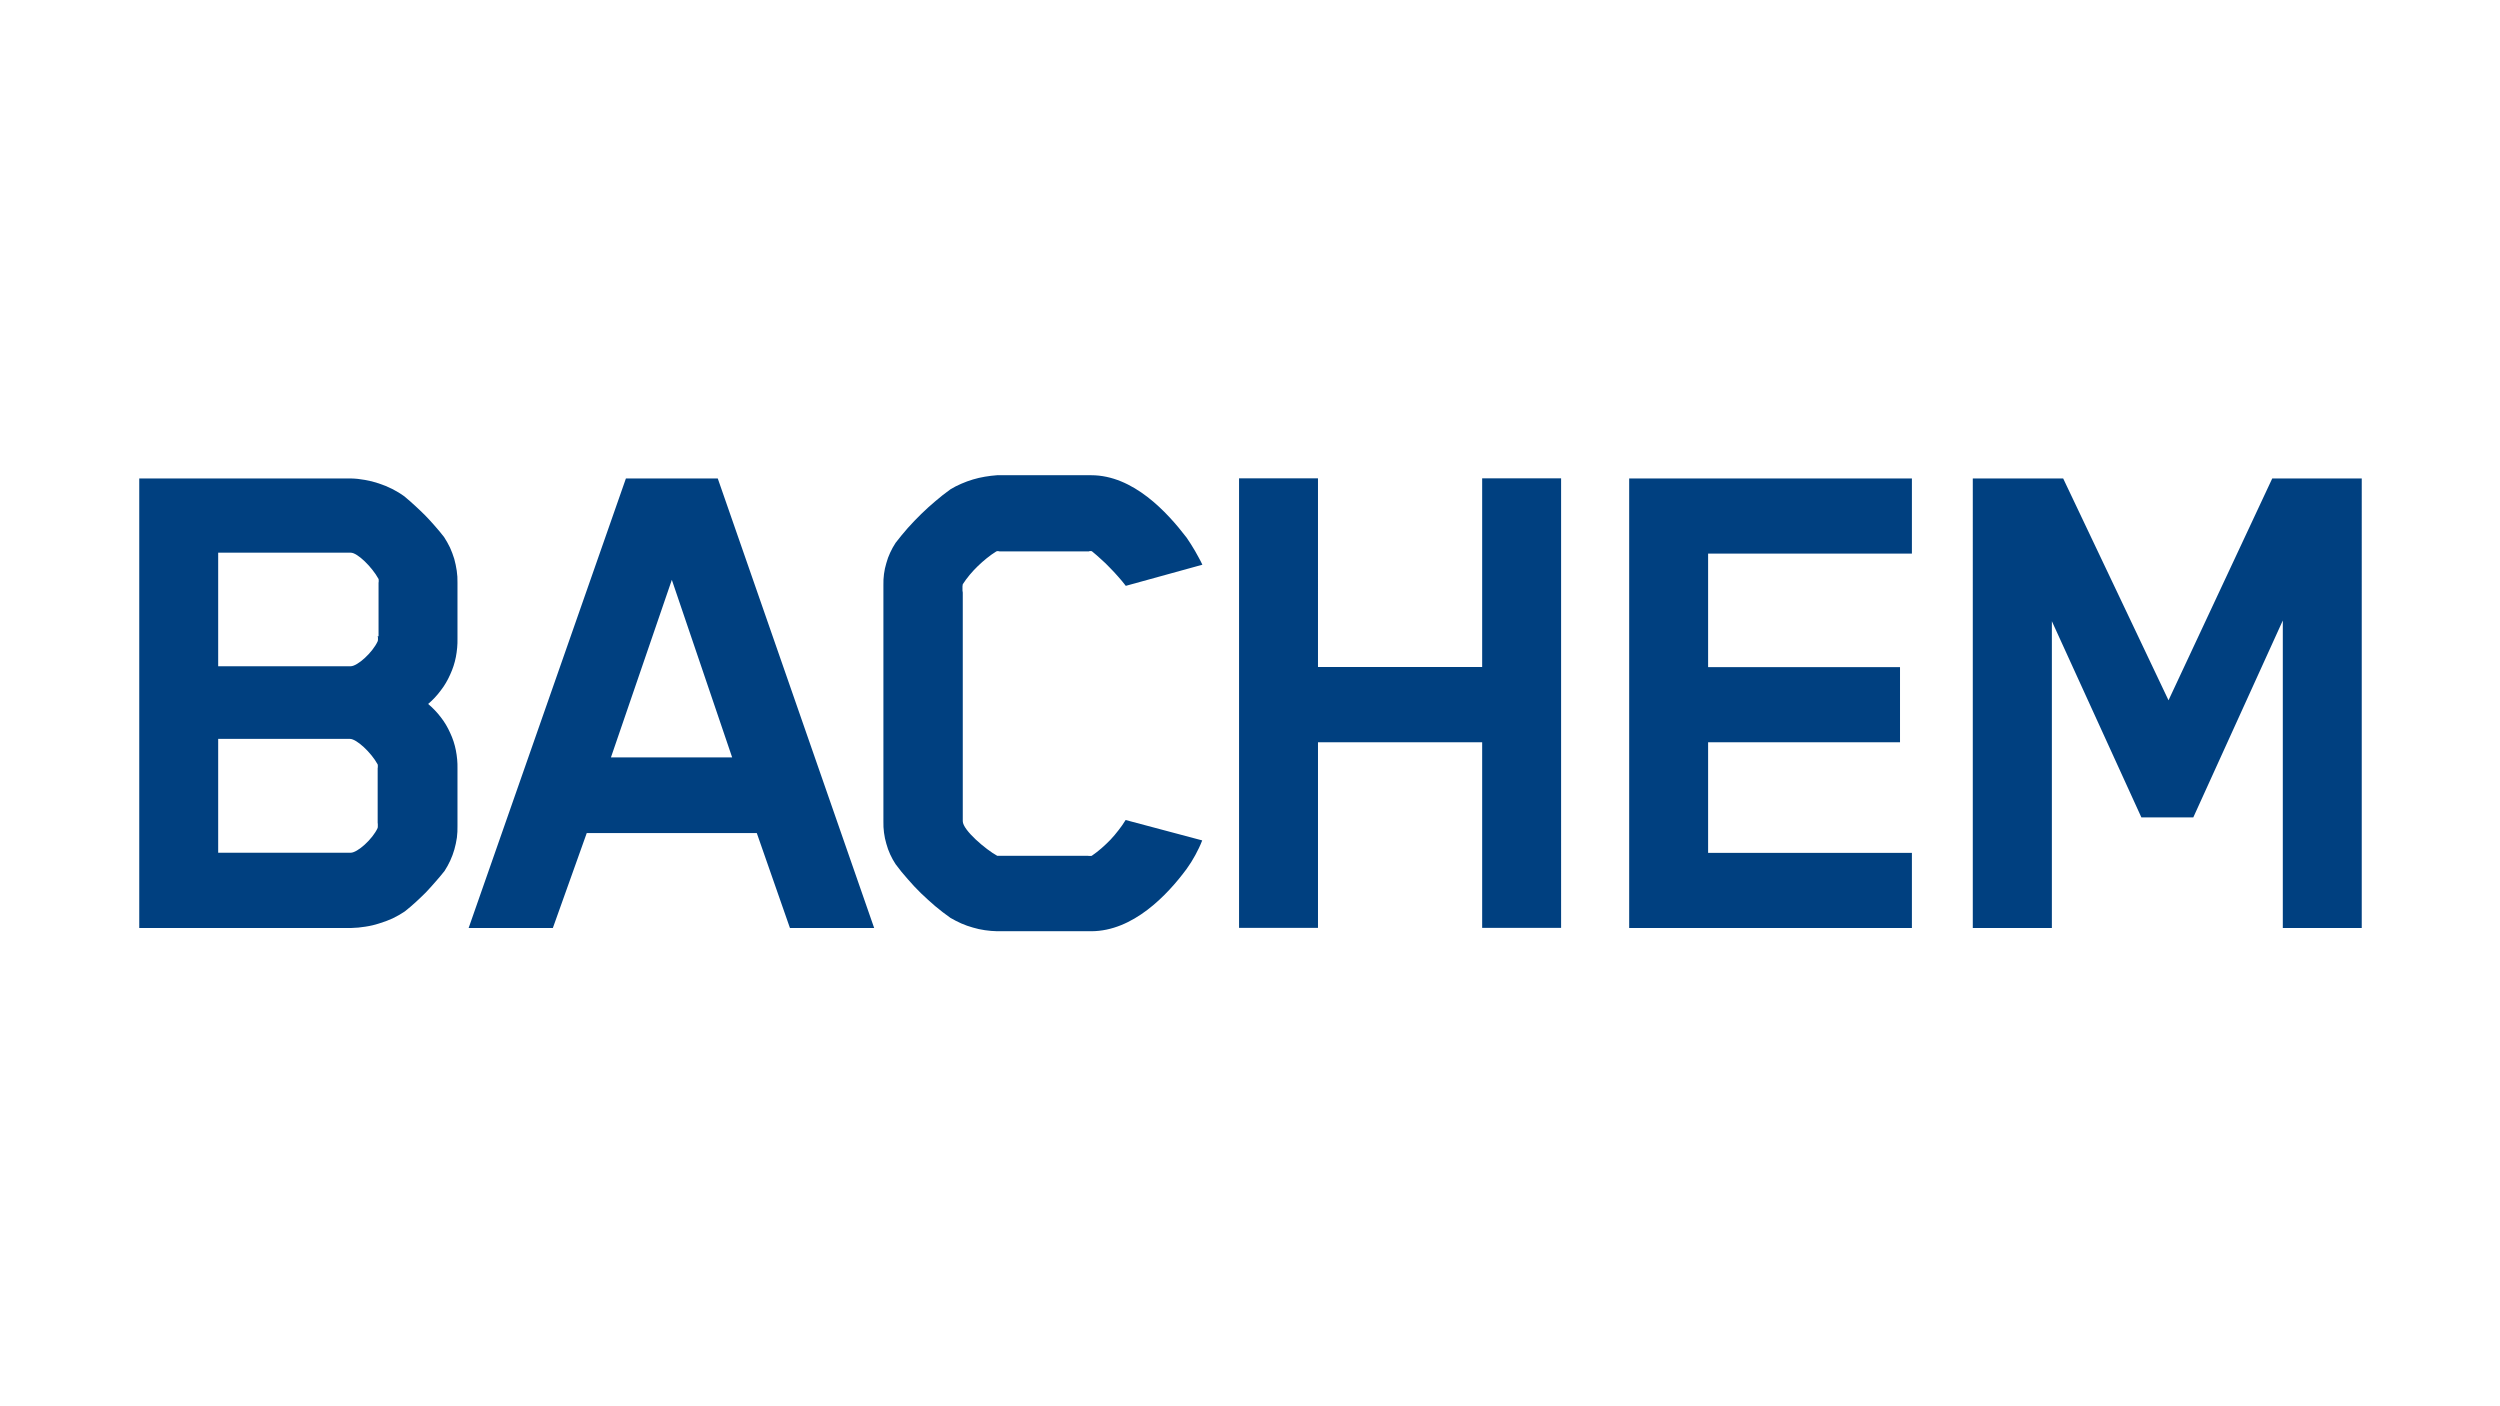
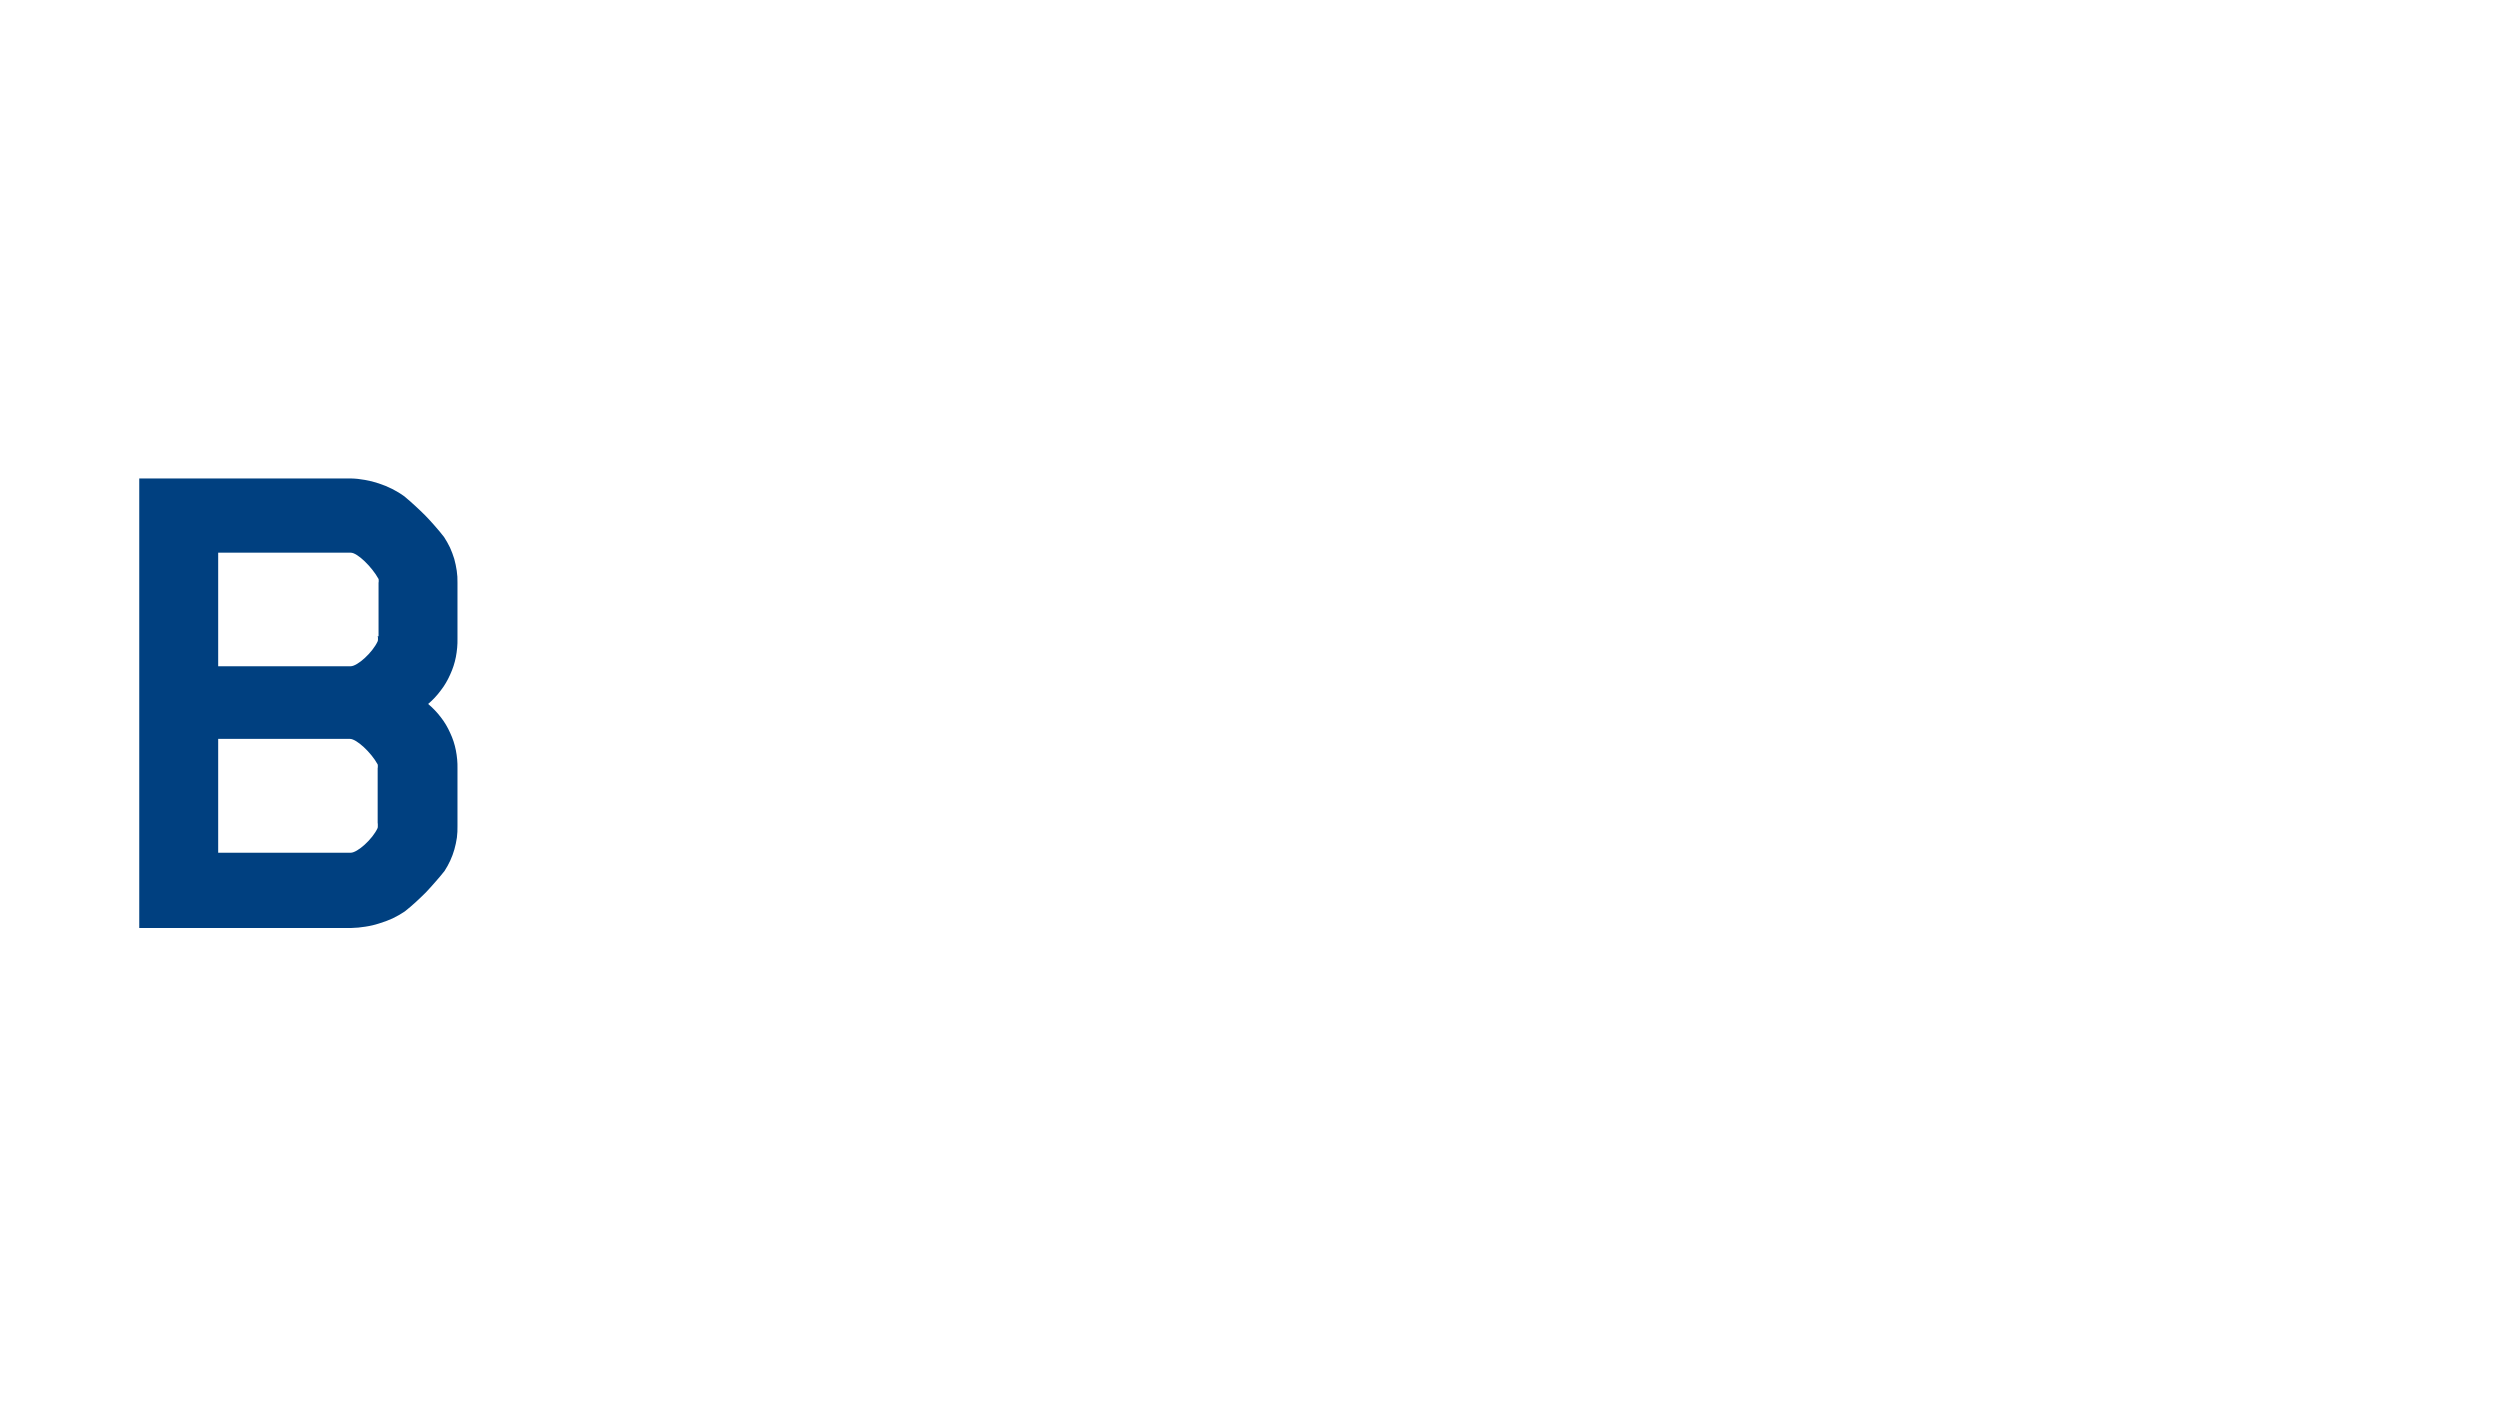
<svg xmlns="http://www.w3.org/2000/svg" version="1.2" viewBox="0 0 1600 900" width="1600" height="900" id="svg1">
  <defs id="defs1" />
  <title id="title1">bachem_logo_blue-svg</title>
  <style id="style1"> .s0 { fill: #004080 } </style>
  <g id="g1" transform="matrix(0.939,0,0,0.939,89.119,304.238)">
    <path id="Layer" fill-rule="evenodd" class="s0" d="m 208.1,269.6 q -3,3.8 -6.2,7.4 -3.2,3.7 -6.5,7.2 -3.4,3.4 -7,6.7 -3.6,3.3 -7.4,6.3 -4,2.7 -8.4,4.8 -4.4,2 -9.1,3.4 -4.6,1.5 -9.4,2.2 -4.8,0.8 -9.7,0.9 H 0 V 2.1 h 144.1 q 4.9,0.1 9.7,1 4.8,0.8 9.5,2.4 4.6,1.5 9,3.7 4.4,2.2 8.4,5.1 3.7,3.1 7.3,6.4 3.6,3.3 7,6.7 3.4,3.5 6.6,7.2 3.2,3.6 6.2,7.5 2.2,3.4 4,7.1 1.7,3.8 2.9,7.7 1.1,4 1.7,8.1 0.6,4 0.5,8.2 v 38 c 0.1,4.2 -0.3,8.4 -1.1,12.6 -0.8,4.1 -2.1,8.1 -3.9,12 -1.7,3.8 -3.8,7.5 -6.4,10.8 -2.5,3.4 -5.4,6.5 -8.6,9.2 3.2,2.7 6.1,5.7 8.6,9 2.6,3.3 4.7,6.9 6.4,10.7 1.8,3.8 3.1,7.8 3.9,11.9 0.8,4.1 1.2,8.3 1.1,12.4 v 39 q 0.1,4.1 -0.4,8.1 -0.6,4.1 -1.7,8 -1.1,3.9 -2.8,7.6 -1.7,3.7 -3.9,7.1 z m -45,-159.9 V 73.2 q 0.1,-0.4 0.1,-0.7 0,-0.3 0,-0.6 0,-0.3 0,-0.7 0,-0.3 -0.1,-0.6 C 158.6,62.4 148.7,52.7 144.2,52.7 H 53.8 v 77.4 h 90.3 c 4.6,0 14.9,-9.3 18.4,-17 q 0.1,-0.4 0.2,-0.8 0,-0.5 0,-0.9 0,-0.5 0,-0.9 -0.1,-0.5 -0.2,-0.9 z m -0.6,89.9 q 0.1,-0.3 0.1,-0.7 0,-0.3 0,-0.6 0,-0.3 0,-0.7 0,-0.3 -0.1,-0.6 C 158,188.8 148.1,179.6 143.6,179.6 H 53.8 v 77.6 h 90.3 c 4.6,0 14.9,-9.2 18.4,-16.9 q 0.1,-0.4 0.1,-0.9 0,-0.4 0,-0.9 0,-0.4 0,-0.9 0,-0.4 -0.1,-0.8 z" />
-     <path id="path1" fill-rule="evenodd" class="s0" d="M 443.5,308.5 420.9,243.8 H 305 l -23.1,64.7 H 224.5 L 331.7,2.1 h 62.6 L 500.9,308.5 Z M 363,71.2 l -41.5,121 h 82.6 z m 350.9,197 c -13.3,18 -36.6,42.5 -65.1,42.5 h -64.1 q -4.2,-0.1 -8.3,-0.7 -4.2,-0.6 -8.2,-1.8 -4,-1.1 -7.9,-2.8 -3.8,-1.7 -7.4,-3.8 -5.4,-3.8 -10.4,-8 -5,-4.3 -9.7,-8.8 -4.7,-4.6 -9,-9.6 -4.4,-4.9 -8.3,-10.2 -2.1,-3.2 -3.7,-6.7 -1.6,-3.5 -2.6,-7.2 -1.1,-3.7 -1.6,-7.6 -0.5,-3.8 -0.4,-7.6 V 74.8 q -0.1,-3.8 0.4,-7.6 0.5,-3.8 1.6,-7.4 1,-3.7 2.6,-7.1 1.6,-3.5 3.7,-6.7 4,-5.2 8.3,-10.1 4.4,-4.9 9.1,-9.5 4.7,-4.6 9.7,-8.8 5,-4.3 10.3,-8.1 3.6,-2.2 7.4,-3.8 3.9,-1.7 7.9,-2.9 4,-1.2 8.2,-1.9 4.1,-0.7 8.3,-1 h 64.1 c 28.7,0 51.8,25.2 65.1,42.6 q 1.5,2.2 2.9,4.4 1.5,2.3 2.8,4.6 1.3,2.3 2.6,4.7 1.3,2.3 2.4,4.7 l -52.2,14.4 q -2.5,-3.3 -5.3,-6.4 -2.7,-3.1 -5.6,-6 -2.8,-3 -5.9,-5.7 -3,-2.8 -6.2,-5.4 -0.3,-0.1 -0.5,-0.2 -0.3,0 -0.6,0 -0.2,0 -0.5,0 -0.3,0.1 -0.5,0.2 h -61 q -0.3,-0.1 -0.5,-0.1 -0.3,-0.1 -0.6,-0.1 -0.2,0 -0.5,0.1 -0.2,0 -0.5,0.1 -3.4,2.1 -6.6,4.7 -3.1,2.5 -6,5.3 -2.9,2.8 -5.5,5.9 -2.6,3.1 -4.8,6.5 -0.1,0.7 -0.2,1.4 0,0.7 0,1.5 0,0.7 0,1.4 0.1,0.7 0.2,1.4 v 155.8 c 0,6.1 15.8,19.4 23.5,23.6 0,0 3.1,0 3.6,0 h 58.3 q 0.3,0 0.6,0.1 0.3,0 0.7,0 0.3,0 0.6,0 0.3,-0.1 0.6,-0.1 3.5,-2.4 6.7,-5.2 3.2,-2.8 6.1,-5.8 2.9,-3.1 5.5,-6.5 2.6,-3.3 4.8,-6.9 l 52.2,13.9 q -1,2.6 -2.2,5.1 -1.2,2.5 -2.5,4.9 -1.3,2.4 -2.8,4.8 -1.5,2.3 -3.1,4.6 z M 915.3,181.9 H 803.4 V 308.4 H 749.6 V 2 h 53.8 V 130.6 H 915.3 V 2 h 53.8 V 308.4 H 915.3 Z M 1015.5,2.1 h 192.7 v 51.2 h -138.9 v 77.4 h 130.8 v 51.2 h -130.8 v 75.4 h 138.9 v 51.2 h -192.7 z m 445.5,96.8 -61,134.2 h -35.4 l -61,-133.7 v 209.1 h -53.9 V 2.1 h 61.6 l 71.8,151.2 70.7,-151.2 h 61 V 308.5 H 1461 Z" />
  </g>
</svg>